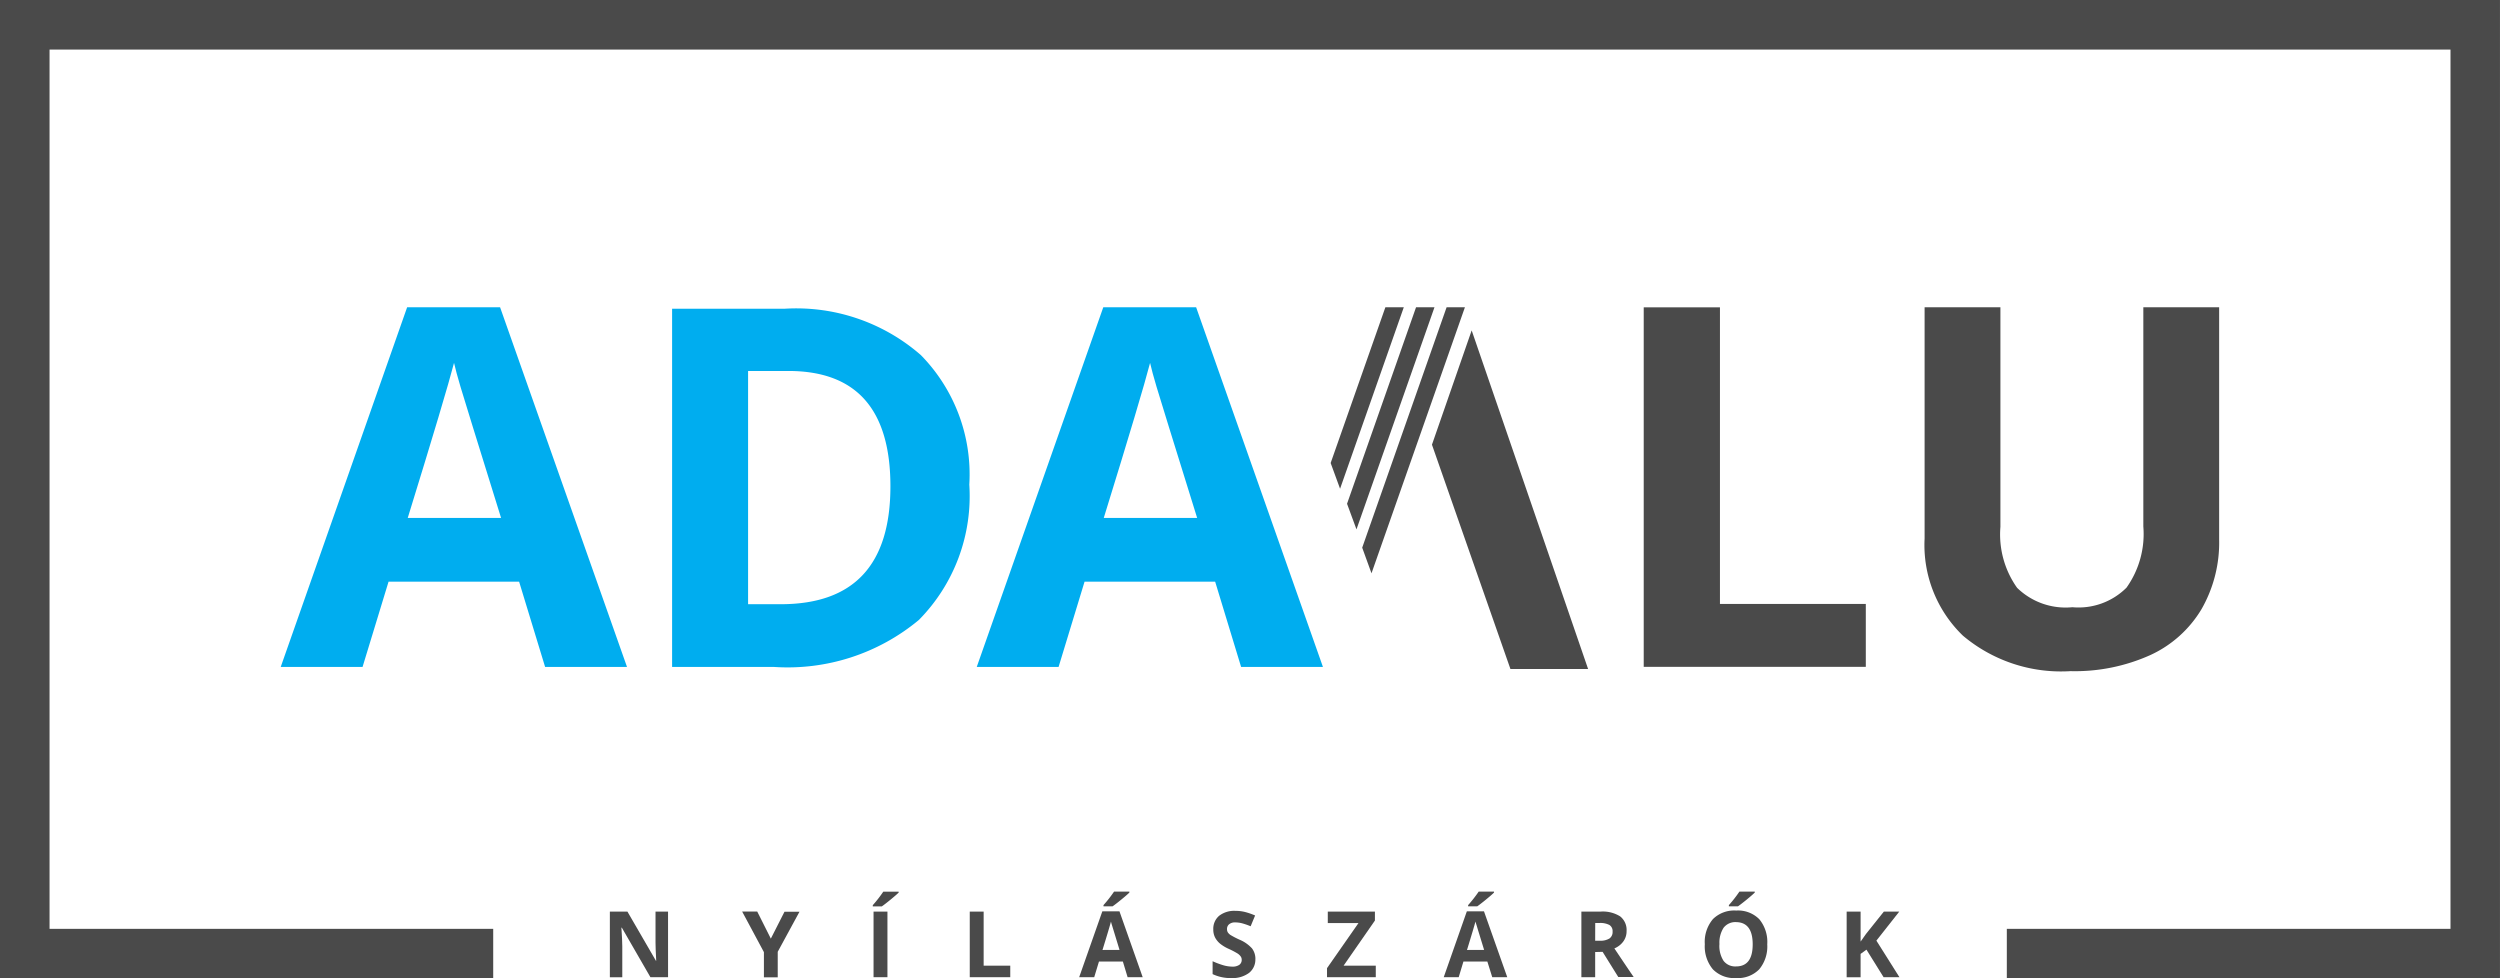
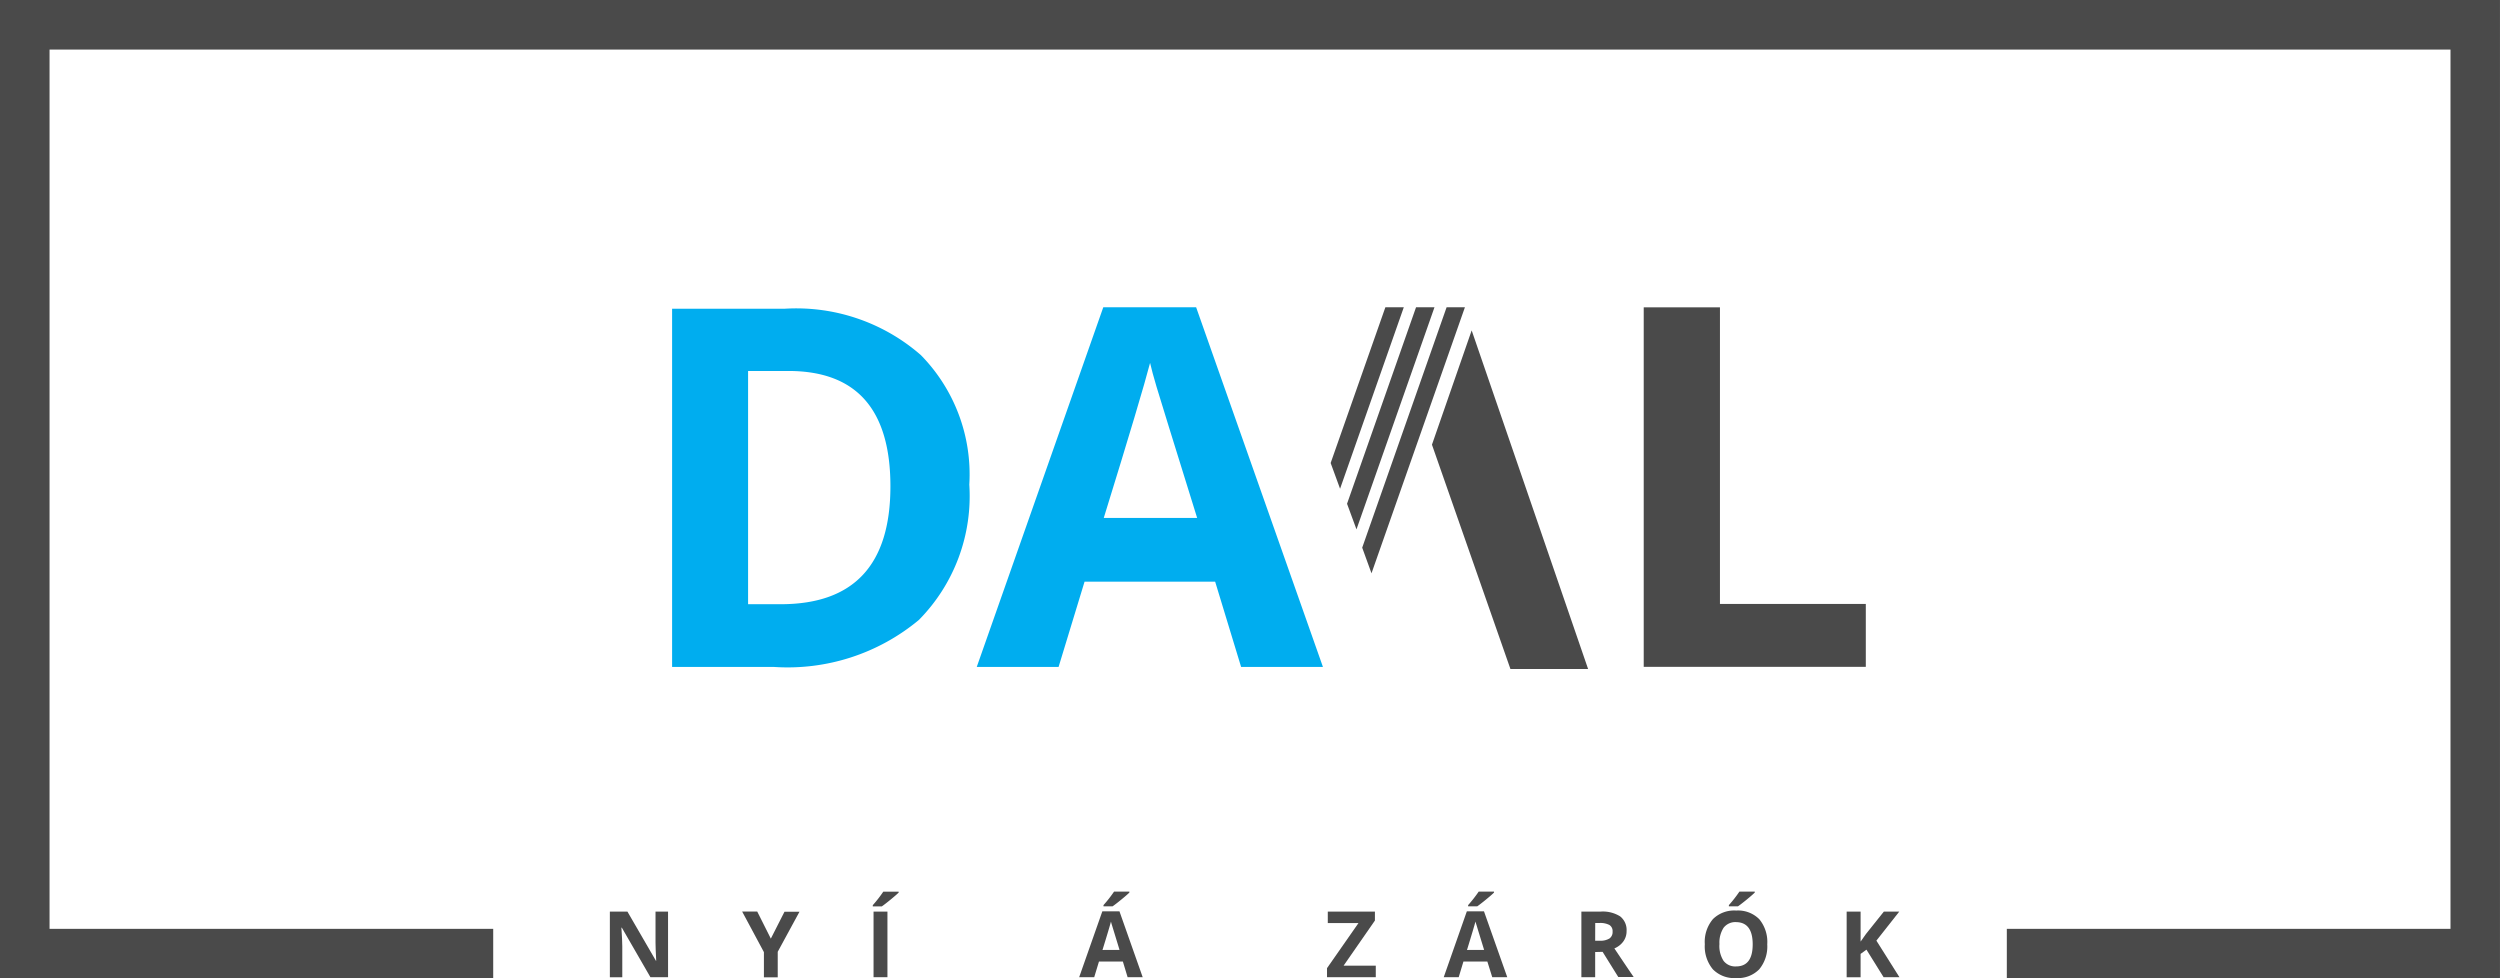
<svg xmlns="http://www.w3.org/2000/svg" width="102.224" height="40.006" viewBox="0 0 102.224 40.006">
  <defs>
    <style> .cls-1, .cls-3 { fill: #4a4a4a; } .cls-2 { fill: #00adef; } .cls-3 { fill-rule: evenodd; } </style>
  </defs>
  <g id="g8" transform="translate(-381.037 467.381)">
    <g id="g14" transform="translate(405.975 -430.106)">
      <path id="path16" class="cls-1" d="M-6.009-6.774h-.722L-7.9-8.8h-.017c.024.358.036.614.036.766v1.262h-.508V-9.456h.718l1.164,2.008h.013c-.018-.348-.028-.594-.028-.739V-9.456h.512Z" transform="translate(8.388 9.456)" />
    </g>
    <g id="g18" transform="translate(411.382 -430.106)">
      <path id="path20" class="cls-1" d="M-2.965-2.791l.559-1.1h.613l-.89,1.638v1.044h-.565V-2.239L-4.139-3.9h.617Z" transform="translate(4.139 3.896)" />
    </g>
    <g id="g22" transform="translate(416.724 -430.922)">
      <path id="path24" class="cls-1" d="M-.079-2.062H.489V.62H-.079Zm-.031-.214v-.05A5.108,5.108,0,0,0,.32-2.879H.948v.038c-.064.064-.173.158-.326.284s-.274.218-.36.28Z" transform="translate(0.111 2.879)" />
    </g>
    <g id="g26" transform="translate(420.69 -430.106)">
-       <path id="path28" class="cls-1" d="M0-6.774V-9.456H.568v2.212H1.656v.47Z" transform="translate(0 9.456)" />
-     </g>
+       </g>
    <g id="g30" transform="translate(425.165 -430.923)">
      <path id="path32" class="cls-1" d="M-2.506-1.522v-.05a5.244,5.244,0,0,0,.432-.552h.627v.038c-.063.064-.172.158-.326.284s-.273.218-.362.28ZM-1.85.259l-.3-.982C-2.175-.8-2.191-.859-2.2-.9c-.04.156-.155.544-.347,1.162Zm.33,1.115L-1.713.736h-.978l-.194.639H-3.5l.947-2.693h.7l.95,2.693Z" transform="translate(3.499 2.124)" />
    </g>
    <g id="g34" transform="translate(430.62 -430.145)">
-       <path id="path36" class="cls-1" d="M-4.417-4.992a.689.689,0,0,1-.261.572,1.138,1.138,0,0,1-.727.209,1.707,1.707,0,0,1-.76-.162V-4.9a3.266,3.266,0,0,0,.459.171,1.385,1.385,0,0,0,.345.05.482.482,0,0,0,.286-.072.247.247,0,0,0,.1-.213A.228.228,0,0,0-5.02-5.1a.48.48,0,0,0-.128-.118A3.344,3.344,0,0,0-5.494-5.4a1.609,1.609,0,0,1-.37-.222.84.84,0,0,1-.2-.248.71.71,0,0,1-.073-.33.694.694,0,0,1,.241-.559,1.007,1.007,0,0,1,.669-.2,1.6,1.6,0,0,1,.4.049,2.807,2.807,0,0,1,.4.14l-.183.441a2.7,2.7,0,0,0-.355-.123,1.135,1.135,0,0,0-.277-.035.365.365,0,0,0-.248.076.245.245,0,0,0-.086.2.247.247,0,0,0,.034.132.4.4,0,0,0,.111.108,3.562,3.562,0,0,0,.362.188,1.443,1.443,0,0,1,.516.36.713.713,0,0,1,.138.444" transform="translate(6.165 6.968)" />
-     </g>
+       </g>
    <g id="g38" transform="translate(435.298 -430.106)">
      <path id="path40" class="cls-1" d="M-5.038-6.774H-7.032v-.369l1.286-1.843H-7v-.47h1.927v.366L-6.355-7.244h1.317Z" transform="translate(7.032 9.456)" />
    </g>
    <g id="g42" transform="translate(440.075 -430.923)">
      <path id="path44" class="cls-1" d="M-2.5-1.522v-.05a5.461,5.461,0,0,0,.432-.552h.627v.038c-.063.064-.172.158-.325.284s-.274.218-.361.28ZM-1.846.259q-.268-.869-.3-.982C-2.172-.8-2.188-.859-2.2-.9q-.061.234-.346,1.162Zm.332,1.115-.2-.639h-.978l-.193.639h-.612l.945-2.693h.7L-.9,1.375Z" transform="translate(3.493 2.124)" />
    </g>
    <g id="g46" transform="translate(445.695 -430.106)">
      <path id="path48" class="cls-1" d="M-1.436-3.005h.183a.7.7,0,0,0,.4-.09.319.319,0,0,0,.129-.282.292.292,0,0,0-.132-.272.8.8,0,0,0-.405-.08h-.173Zm0,.463v1.029H-2V-4.195h.781A1.331,1.331,0,0,1-.415-4a.706.706,0,0,1,.263.6.7.7,0,0,1-.13.421.847.847,0,0,1-.369.289q.606.906.789,1.169h-.63l-.64-1.029Z" transform="translate(2.004 4.195)" />
    </g>
    <g id="g50" transform="translate(450.746 -430.923)">
      <path id="path52" class="cls-1" d="M-2.5-1.522v-.05a5.21,5.21,0,0,0,.431-.552h.628v.038c-.064.064-.172.158-.325.284s-.275.218-.362.28ZM-2.887.031a1.125,1.125,0,0,0,.17.676.6.6,0,0,0,.509.228q.681,0,.682-.9T-2.2-.877a.607.607,0,0,0-.514.228,1.123,1.123,0,0,0-.171.679Zm1.956,0A1.459,1.459,0,0,1-1.26,1.054a1.23,1.23,0,0,1-.948.357,1.225,1.225,0,0,1-.945-.357A1.46,1.46,0,0,1-3.484.026,1.437,1.437,0,0,1-3.152-1,1.237,1.237,0,0,1-2.2-1.35a1.219,1.219,0,0,1,.944.355A1.456,1.456,0,0,1-.931.031" transform="translate(3.484 2.124)" />
    </g>
    <g id="g54" transform="translate(456.545 -430.106)">
      <path id="path56" class="cls-1" d="M-5.452-6.774H-6.1L-6.8-7.9l-.24.173v.957h-.57V-9.456h.57v1.227l.223-.316.728-.911h.63l-.935,1.187Z" transform="translate(7.611 9.456)" />
    </g>
    <g id="g58" transform="translate(392.52 -454.818)">
-       <path id="path60" class="cls-2" d="M-22.751-21.763q-1.474-4.738-1.658-5.359t-.266-.982q-.331,1.282-1.893,6.341Zm1.8,6.091-1.063-3.486h-5.338l-1.063,3.486h-3.346l5.169-14.707h3.8l5.19,14.707Z" transform="translate(31.757 30.379)" />
-     </g>
+       </g>
    <g id="g62" transform="translate(408.519 -454.757)">
      <path id="path64" class="cls-2" d="M-22.548-18.345q0-4.717-4.168-4.718h-1.652v9.537h1.333Q-22.549-13.526-22.548-18.345Zm3.225-.08a7.211,7.211,0,0,1-2.059,5.54,8.387,8.387,0,0,1-5.944,1.923h-4.149V-25.608h4.6a7.743,7.743,0,0,1,5.57,1.894,6.963,6.963,0,0,1,1.983,5.289" transform="translate(31.475 25.608)" />
    </g>
    <g id="g66" transform="translate(420.98 -454.818)">
      <path id="path68" class="cls-2" d="M-13.107-21.763q1.564-5.058,1.894-6.341.081.361.266.982t1.659,5.359Zm-.019-8.616L-18.3-15.672h3.346l1.062-3.486h5.34l1.061,3.486h3.346L-9.33-30.379Z" transform="translate(18.296 30.379)" />
    </g>
    <g id="g70" transform="translate(448.248 -454.814)">
      <path id="path72" class="cls-3" d="M-7.875,0h-3.117V14.7h9.081V12.128H-7.875Z" transform="translate(10.992)" />
    </g>
    <g id="g74" transform="translate(459.729 -454.817)">
-       <path id="path76" class="cls-3" d="M-30.433,0h-3.1V8.965a3.781,3.781,0,0,1-.688,2.5h0a2.774,2.774,0,0,1-2.214.8h0a2.837,2.837,0,0,1-2.259-.793h0a3.766,3.766,0,0,1-.683-2.49h0V0h-3.1V9.457a5.148,5.148,0,0,0,1.567,3.971h0a6.23,6.23,0,0,0,4.4,1.451h0a7.516,7.516,0,0,0,3.253-.653h0a4.74,4.74,0,0,0,2.1-1.877h0A5.474,5.474,0,0,0-30.433,9.5h0Z" transform="translate(42.481)" />
-     </g>
+       </g>
    <g id="g78" transform="translate(435.447 -454.818)">
      <path id="path80" class="cls-1" d="M-.972-18.747l2.606-7.422H.881L-1.357-19.8Z" transform="translate(1.357 26.169)" />
    </g>
    <g id="g82" transform="translate(436.732 -454.817)">
      <path id="path84" class="cls-1" d="M-.971-27.477l3.82-10.878H2.1l-3.451,9.83Z" transform="translate(1.356 38.355)" />
    </g>
    <g id="g86" transform="translate(436.118 -454.817)">
      <path id="path88" class="cls-1" d="M-.972-22.943l3.19-9.083H1.464l-2.822,8.035Z" transform="translate(1.357 32.025)" />
    </g>
    <g id="g90" transform="translate(439.585 -453.871)">
      <path id="path92" class="cls-3" d="M-8.115-34.975h3.176L-9.7-48.821l-1.624,4.673Z" transform="translate(11.328 48.821)" />
    </g>
    <g id="g94" transform="translate(381.037 -467.381)">
      <path id="path96" class="cls-1" d="M0,0V40.007H20.167V37.98H2.026V2.027H100.2V37.98H82.058v2.027h20.165V0Z" />
    </g>
  </g>
</svg>